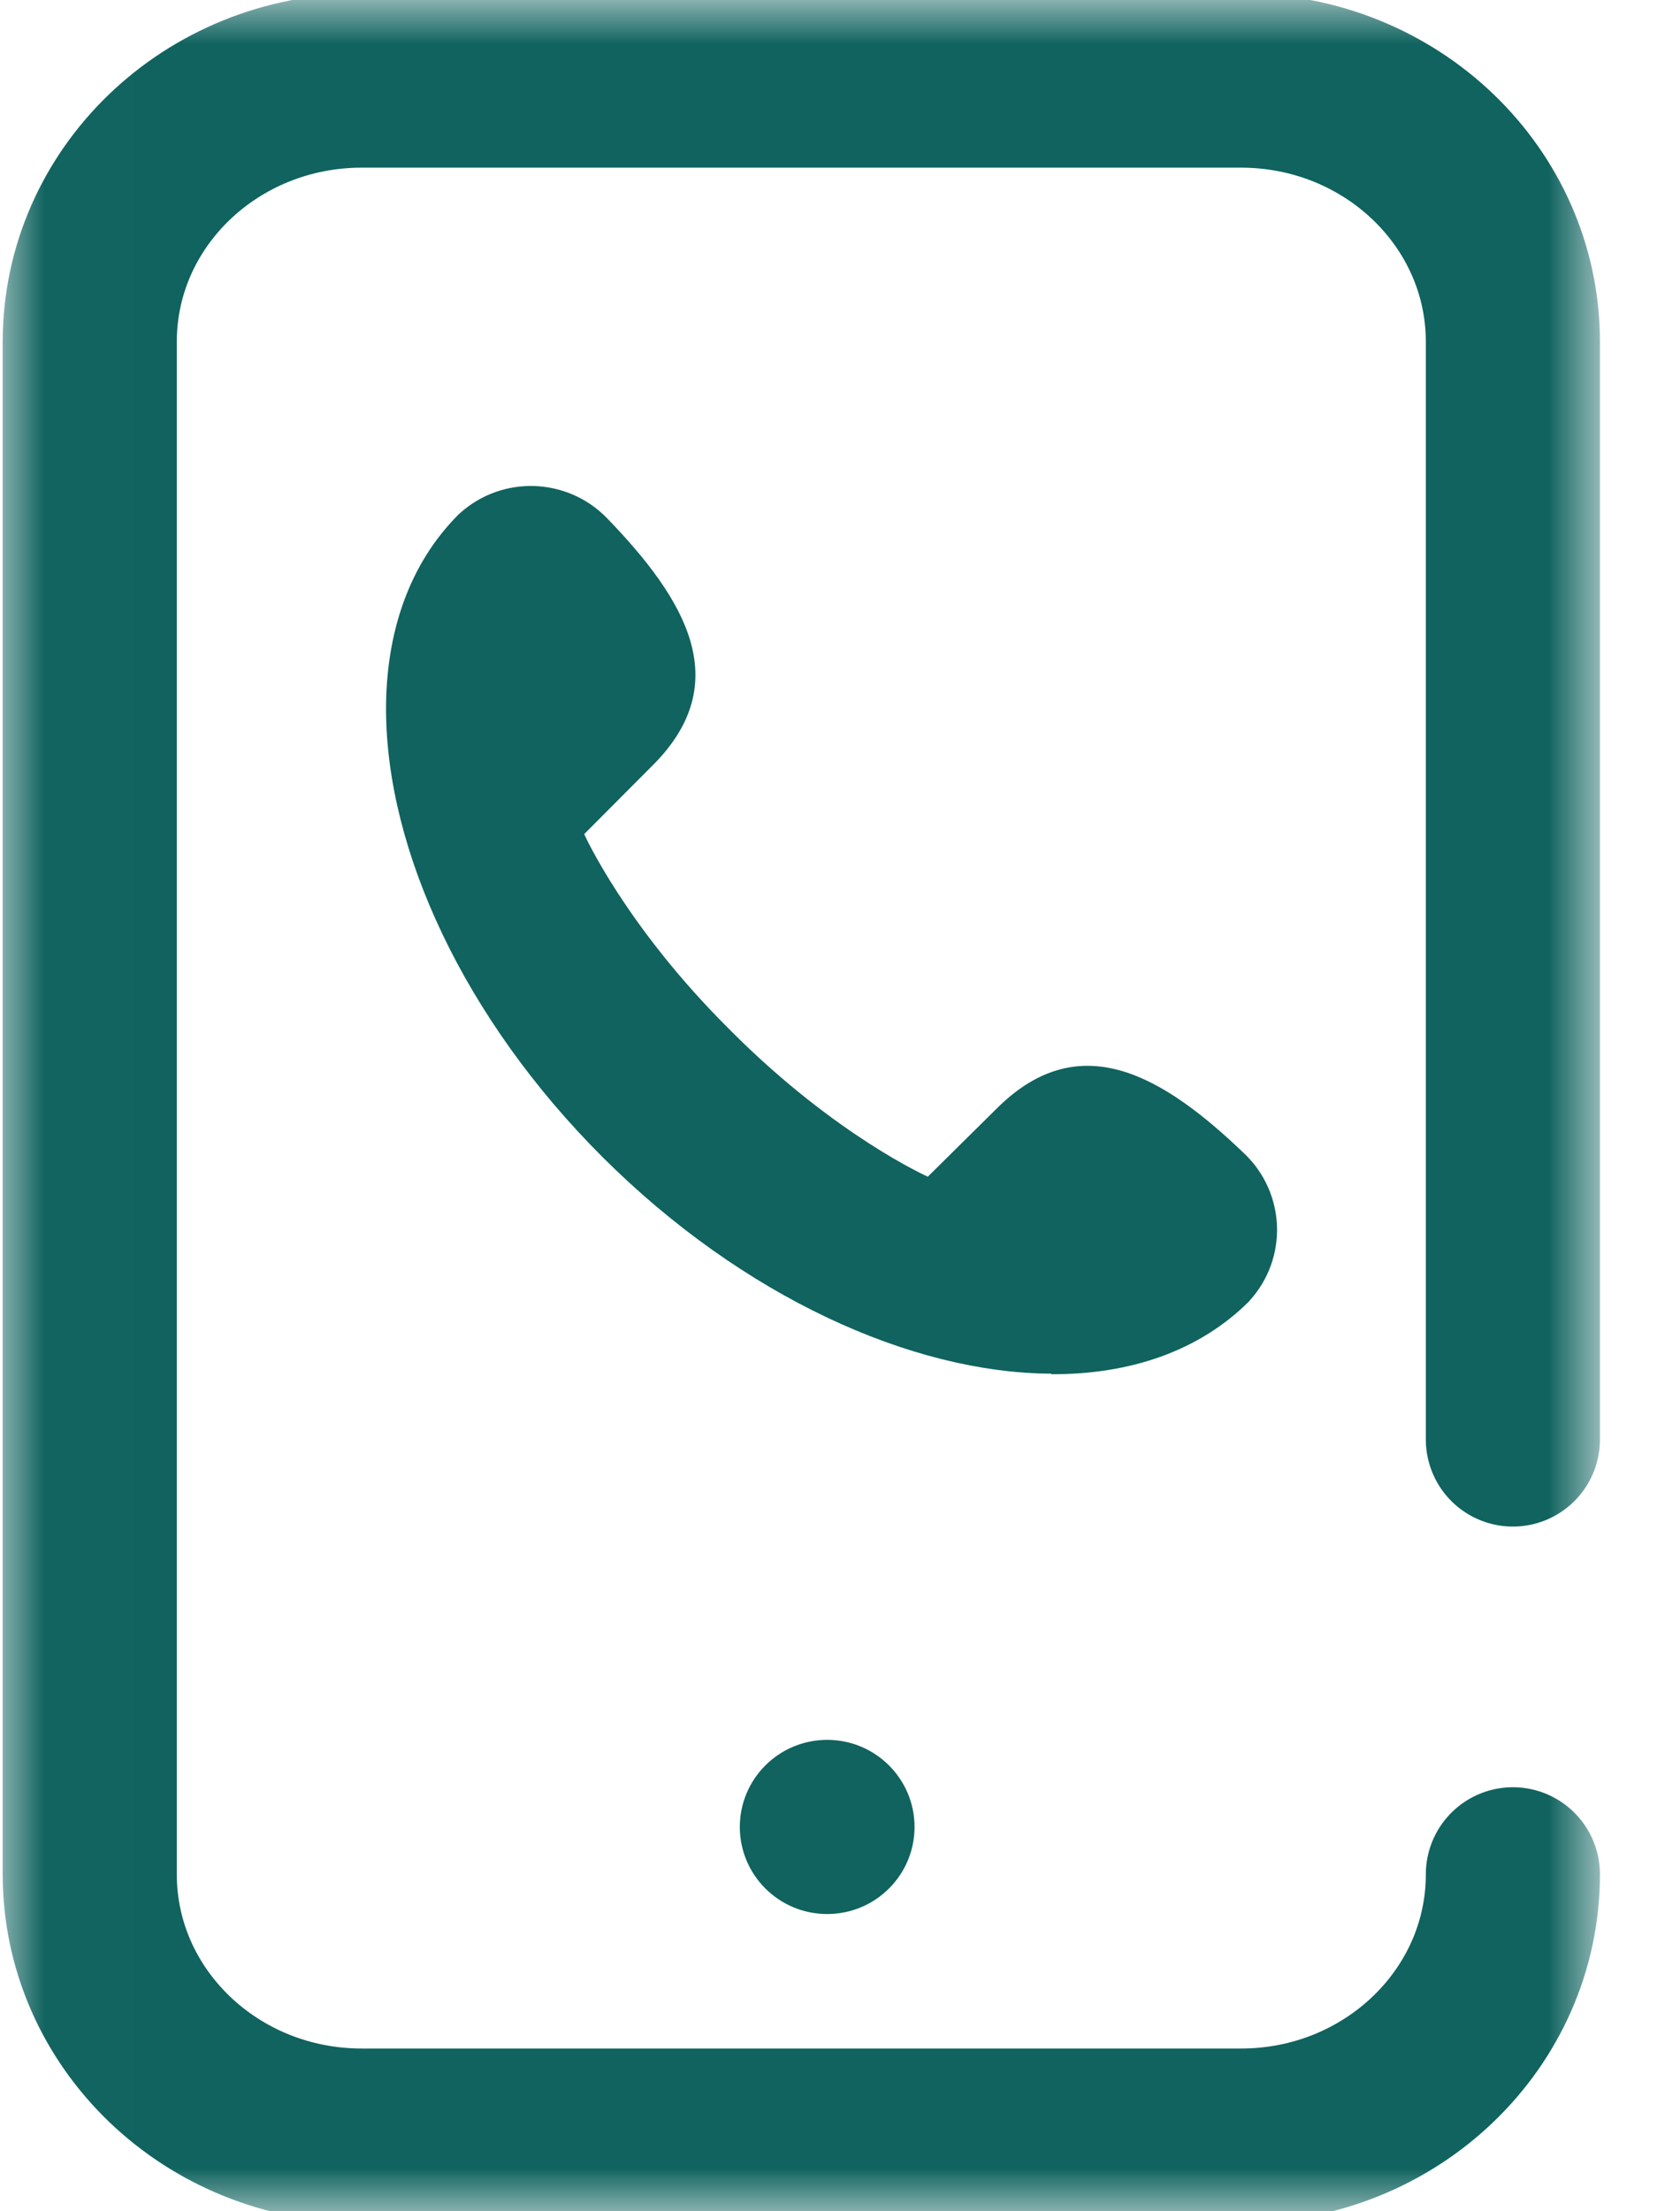
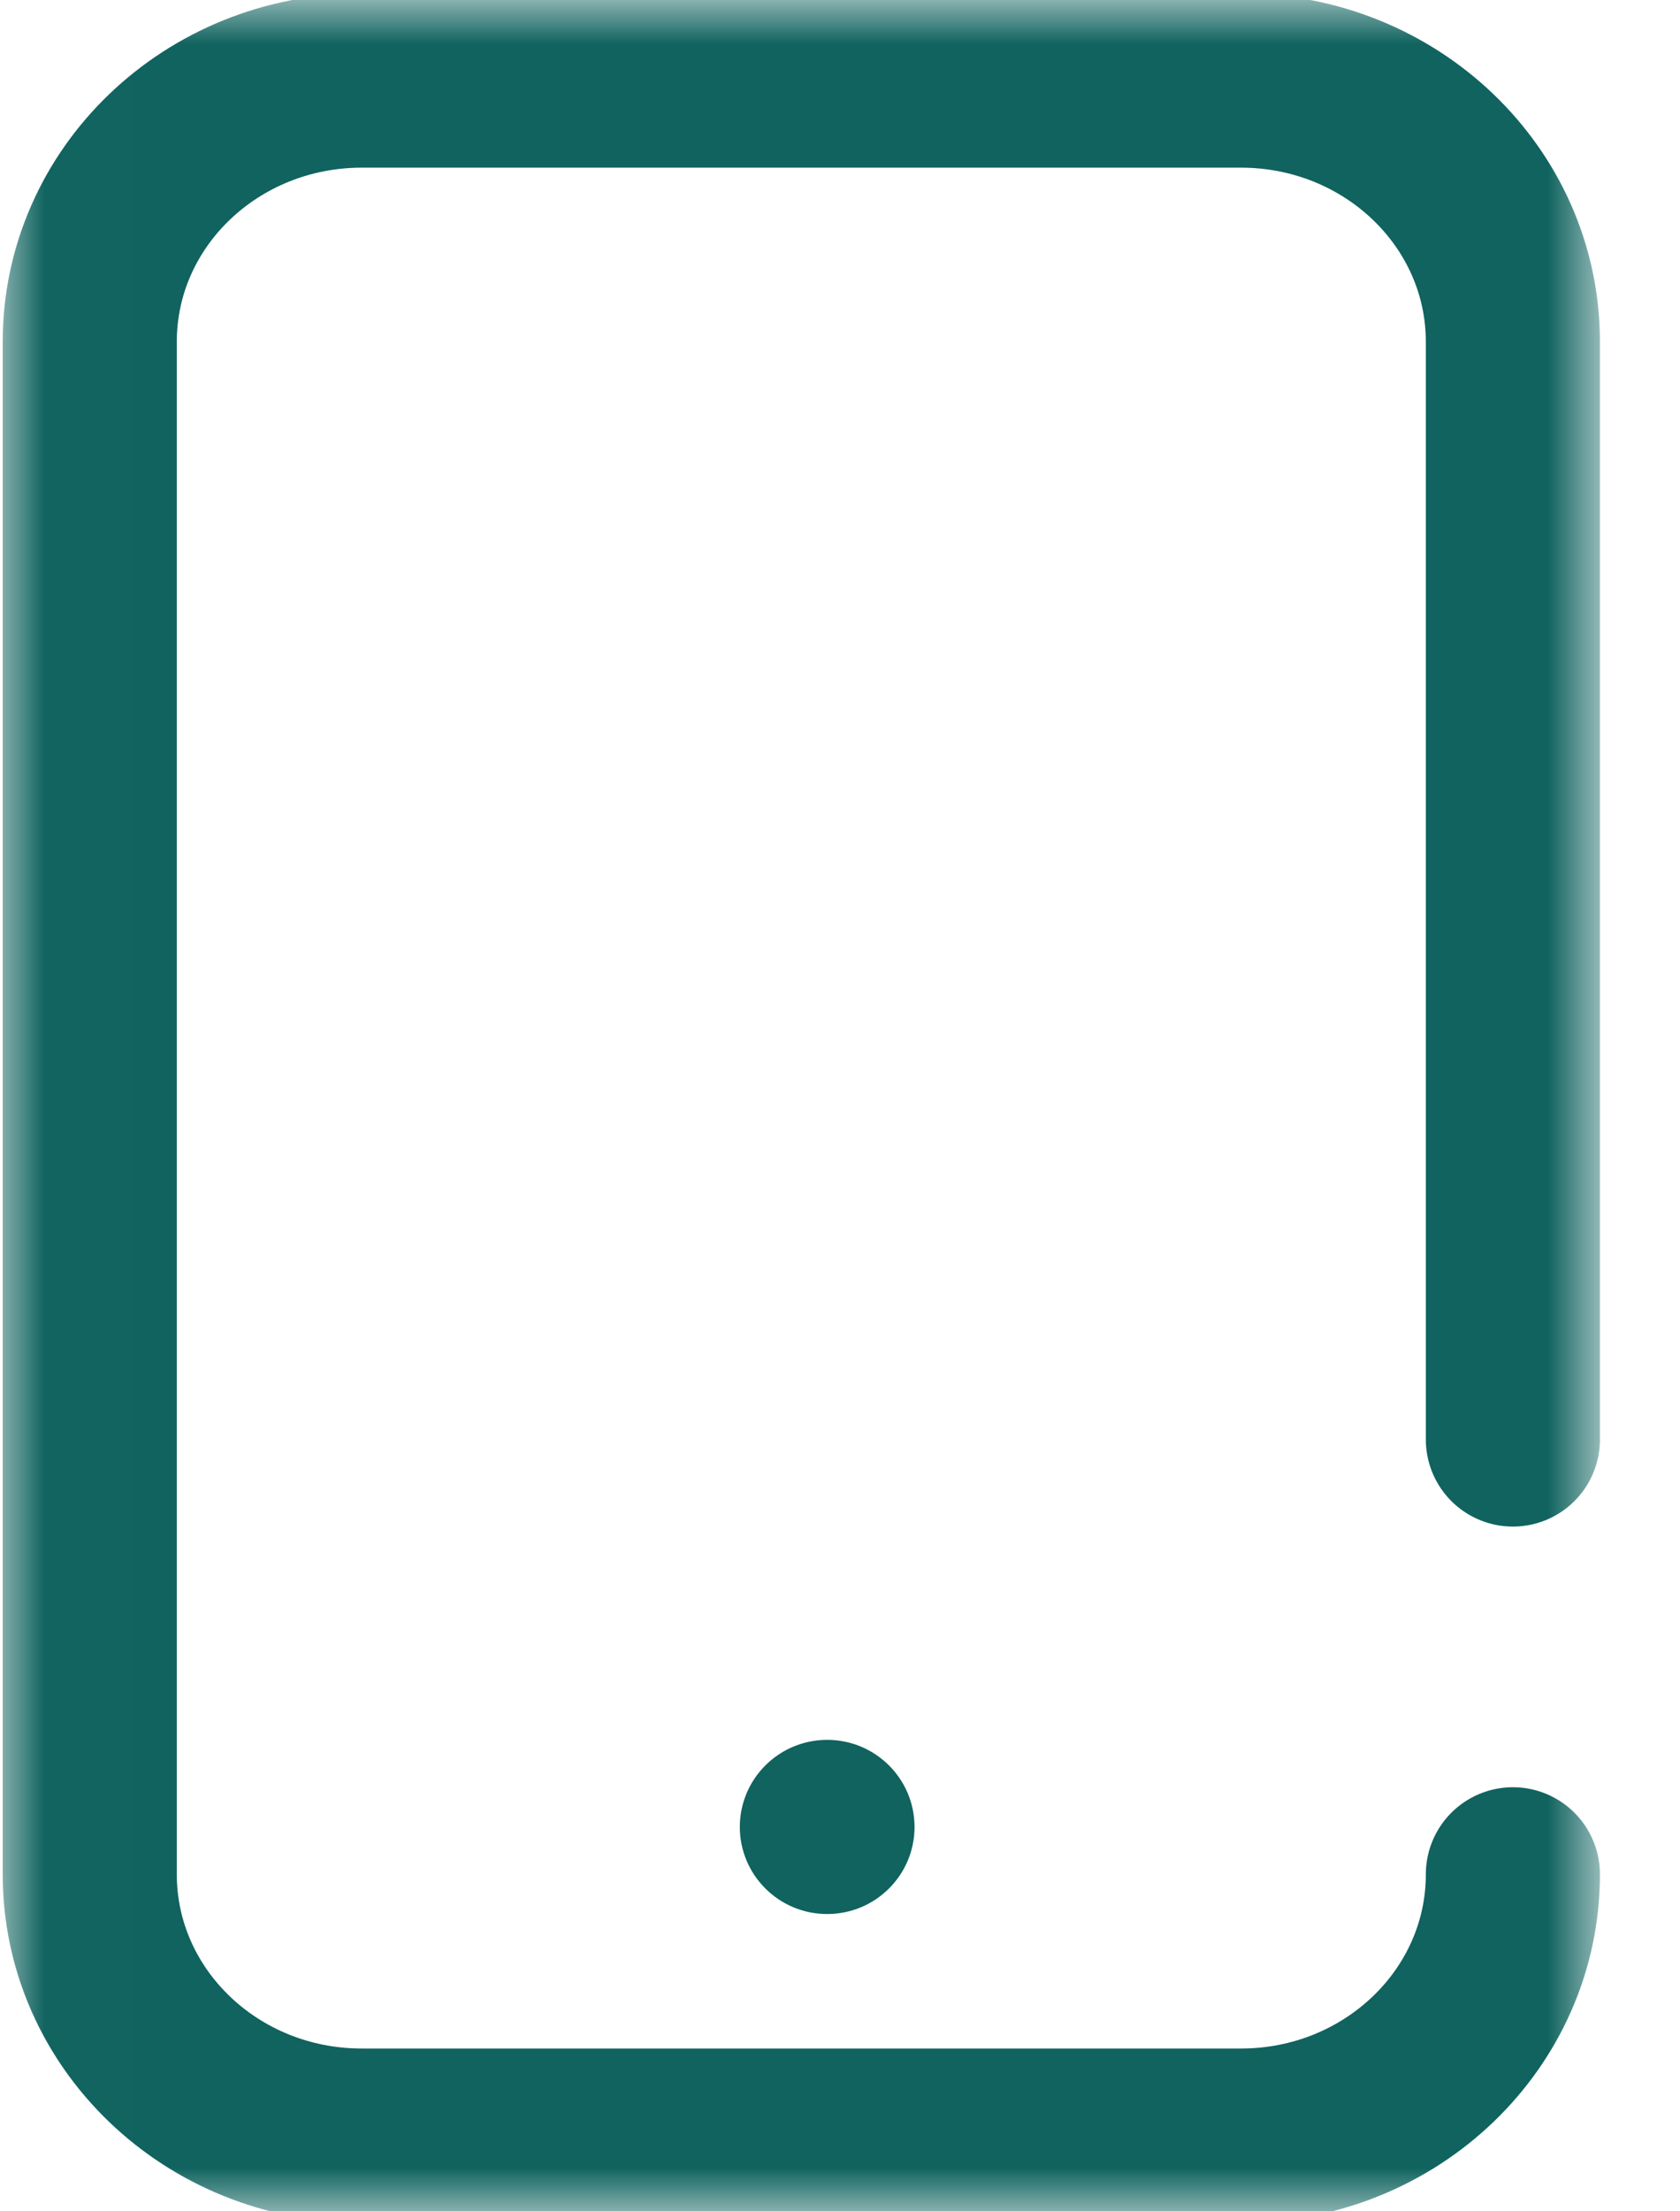
<svg xmlns="http://www.w3.org/2000/svg" width="19" height="25" viewBox="0 0 19 25" fill="none">
  <mask id="mask0_186_2945" style="mask-type:luminance" maskUnits="userSpaceOnUse" x="0" y="0" width="19" height="25">
    <path d="M0.012 0H18.075V25H0.012V0Z" fill="white" />
  </mask>
  <g mask="url(#mask0_186_2945)">
    <path d="M17.11 21.19C17.11 22.821 15.733 24.144 14.035 24.144H4.091C2.392 24.144 1.015 22.821 1.015 21.19V3.864C1.015 2.233 2.392 0.911 4.091 0.911H14.035C15.733 0.911 17.11 2.233 17.11 3.864V16.274" stroke="#10635F" stroke-width="1.969" stroke-miterlimit="10" stroke-linecap="round" />
    <path d="M9.355 21.639C8.809 21.639 8.367 21.198 8.367 20.655C8.367 20.111 8.809 19.67 9.355 19.67C9.901 19.67 10.343 20.111 10.343 20.655C10.343 21.198 9.901 21.639 9.355 21.639Z" fill="#10635F" />
-     <path d="M5.204 5.8L5.191 5.811C4.628 6.372 4.362 7.152 4.366 8.036C4.374 9.61 5.241 11.512 6.819 13.086C8.399 14.659 10.307 15.522 11.886 15.53L11.892 15.536C12.779 15.54 13.562 15.275 14.126 14.713L14.136 14.701C14.567 14.223 14.541 13.491 14.076 13.045C13.146 12.151 12.216 11.613 11.292 12.513L10.493 13.303C10.493 13.303 9.46 12.844 8.292 11.68L8.236 11.624C7.067 10.459 6.607 9.43 6.607 9.43L7.4 8.634C8.303 7.713 7.763 6.786 6.866 5.859C6.418 5.397 5.684 5.37 5.204 5.8Z" fill="#10635F" />
  </g>
</svg>